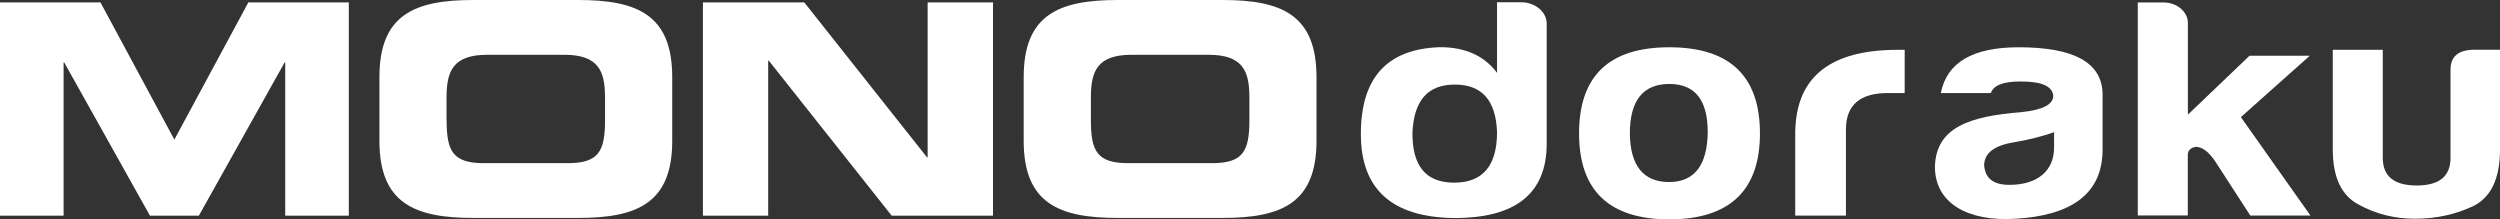
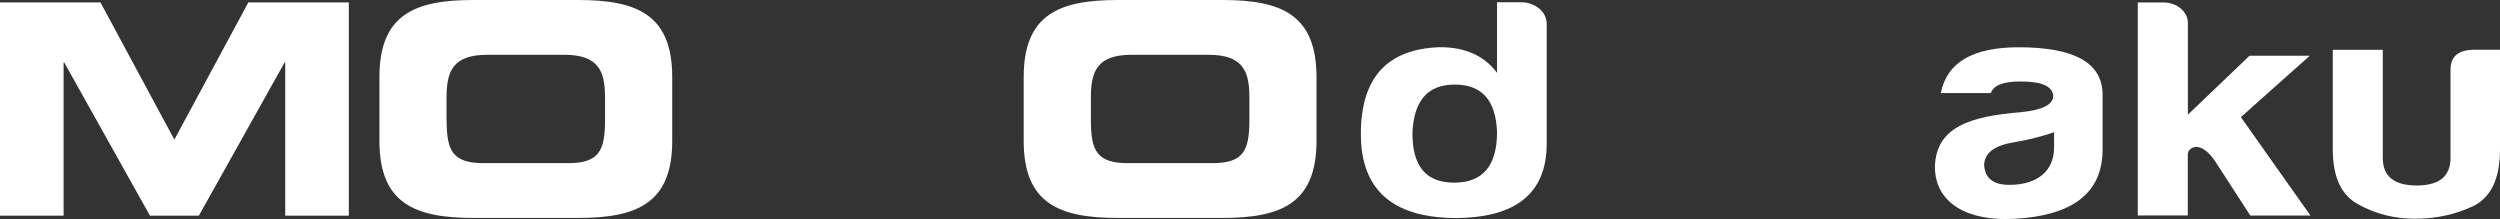
<svg xmlns="http://www.w3.org/2000/svg" xml:space="preserve" style="enable-background:new 0 0 283.46 24.86;" viewBox="0 0 283.46 24.86" y="0px" x="0px" id="レイヤー_1" version="1.1">
  <rect x="0" y="0" width="283.46" height="24.86" fill="#333333" stroke="none" />
  <style type="text/css">
	.st0{fill:#FFFFFF;}
</style>
  <g>
    <path d="M0,0.27h11.39l8.38,15.56l8.39-15.56h11.39v24.18h-7.21V7.08h-0.07l-9.72,17.37H17L7.28,7.08H7.21v17.37H0   V0.27z" class="st0" />
    <path d="M43.02,8.75C43.02,1.67,46.99,0,53.67,0h11.89c6.68,0,10.66,1.67,10.66,8.75v7.21c0,7.08-3.98,8.75-10.66,8.75   H53.67c-6.68,0-10.65-1.67-10.65-8.75V8.75z M50.64,13.66c0,3.5,0.73,4.84,4.23,4.84h9.49c3.5,0,4.24-1.33,4.24-4.84v-2.61   c0-3-0.74-4.84-4.64-4.84h-8.69c-3.9,0-4.64,1.84-4.64,4.84V13.66z" class="st0" />
-     <path d="M79.7,0.27h11.49l13.92,17.57h0.07V0.27h7.41v24.18H101.1L87.17,6.88h-0.07v17.57H79.7V0.27z" class="st0" />
    <path d="M116.07,8.75c0-7.08,3.98-8.75,10.66-8.75h11.89c6.68,0,10.65,1.67,10.65,8.75v7.21   c0,7.08-3.97,8.75-10.65,8.75h-11.89c-6.68,0-10.66-1.67-10.66-8.75V8.75z M123.69,13.66c0,3.5,0.73,4.84,4.24,4.84h9.48   c3.51,0,4.25-1.33,4.25-4.84v-2.61c0-3-0.74-4.84-4.65-4.84h-8.68c-3.91,0-4.64,1.84-4.64,4.84V13.66z" class="st0" />
    <path d="M175.37,2.66V16.3c0,5.65-3.54,8.46-10.57,8.42c-6.99-0.11-10.5-3.27-10.5-9.53c0-6.39,2.99-9.66,9-9.84   c2.81,0,4.99,0.96,6.44,2.91v-8h2.81C174.09,0.28,175.37,1.38,175.37,2.66z M160.15,14.99c-0.04,3.81,1.49,5.72,4.73,5.72   c3.24,0,4.86-1.92,4.86-5.72c-0.13-3.62-1.71-5.4-4.78-5.4C161.9,9.59,160.33,11.37,160.15,14.99z" class="st0" />
-     <path d="M199.55,15.13c0,6.47-3.45,9.74-10.28,9.74c-6.82,0-10.23-3.27-10.23-9.74c0-6.53,3.41-9.77,10.23-9.77   C196.1,5.36,199.55,8.6,199.55,15.13z M184.8,15.13c0.04,3.66,1.54,5.51,4.44,5.51c2.89,0,4.34-1.92,4.39-5.65   c0-3.66-1.45-5.47-4.35-5.47C186.29,9.52,184.8,11.4,184.8,15.13z" class="st0" />
-     <path d="M203.56,14.74c0.17-6.07,4.04-9.09,11.59-9.09h0.81v4.9h-1.92c-3.16,0-4.74,1.38-4.74,4.12v9.78h-5.75V14.74z" class="st0" />
    <path d="M225.73,10.55h-5.67c0.68-3.48,3.63-5.19,8.83-5.19c6.23,0,9.38,1.71,9.51,5.19v6.39   c0,5.19-3.75,7.5-9.85,7.86c-5.41,0.35-9.16-1.74-9.16-5.9c0.12-4.52,4.05-5.72,9.76-6.18c2.43-0.25,3.66-0.85,3.66-1.88   c-0.12-1.07-1.32-1.6-3.66-1.6C227.14,9.23,226.04,9.66,225.73,10.55z M232.9,16.73v-1.74c-1.32,0.46-2.86,0.86-4.52,1.14   c-2.26,0.35-3.41,1.24-3.41,2.63c0.13,1.49,1.07,2.2,2.86,2.2C230.98,20.96,232.9,19.4,232.9,16.73z" class="st0" />
    <path d="M248.07,2.59V13l6.99-6.68h6.83l-7.81,6.96l7.89,11.16h-6.82l-4.01-6.19c-0.73-1.06-1.45-1.6-2.18-1.6   c-0.6,0.11-0.9,0.43-0.9,0.92v6.86h-5.67V0.28h2.94C246.84,0.28,248.07,1.35,248.07,2.59z" class="st0" />
    <path d="M283.46,16.94c0,3.24-0.97,5.37-2.98,6.4c-2.01,0.96-4.22,1.46-6.65,1.46c-2.34,0-4.43-0.53-6.39-1.6   c-1.96-1.03-2.94-3.09-2.94-6.26V5.65h5.67V17.9c0,2.09,1.28,3.13,3.84,3.13c2.56,0,3.84-1.03,3.84-3.13V7.99   c-0.04-1.56,0.85-2.35,2.73-2.35h2.89V16.94z" class="st0" />
  </g>
</svg>